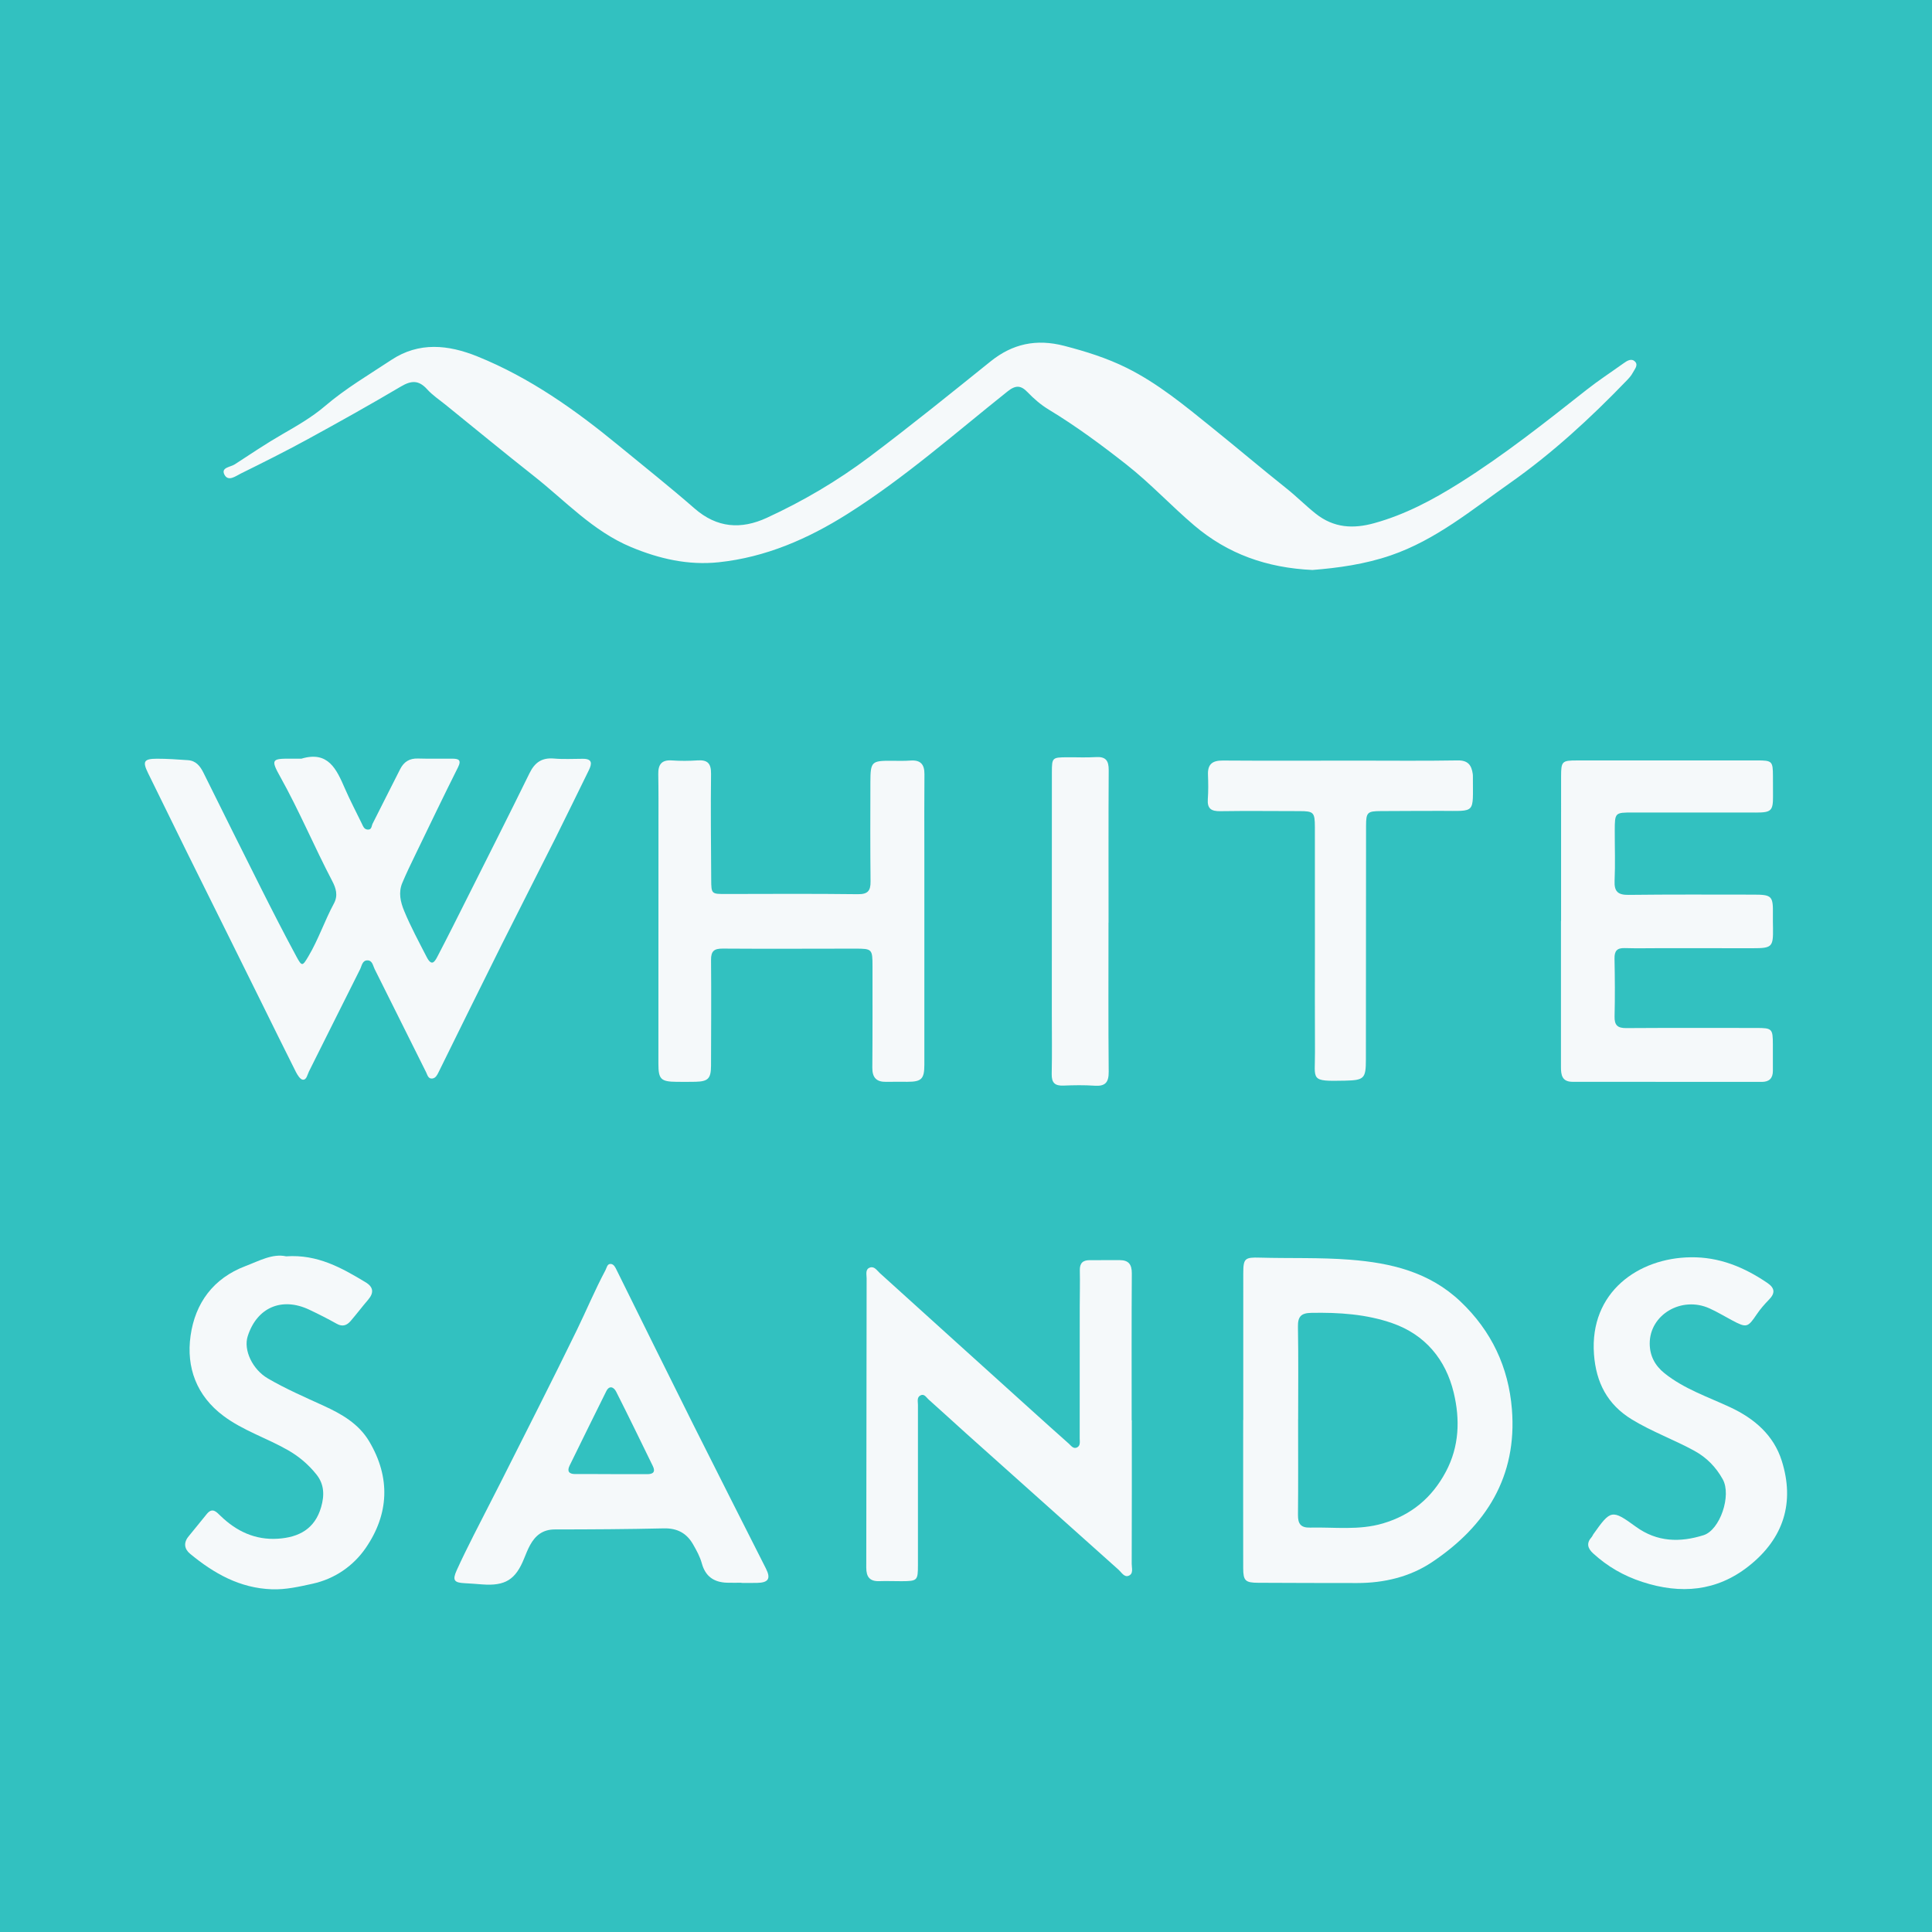
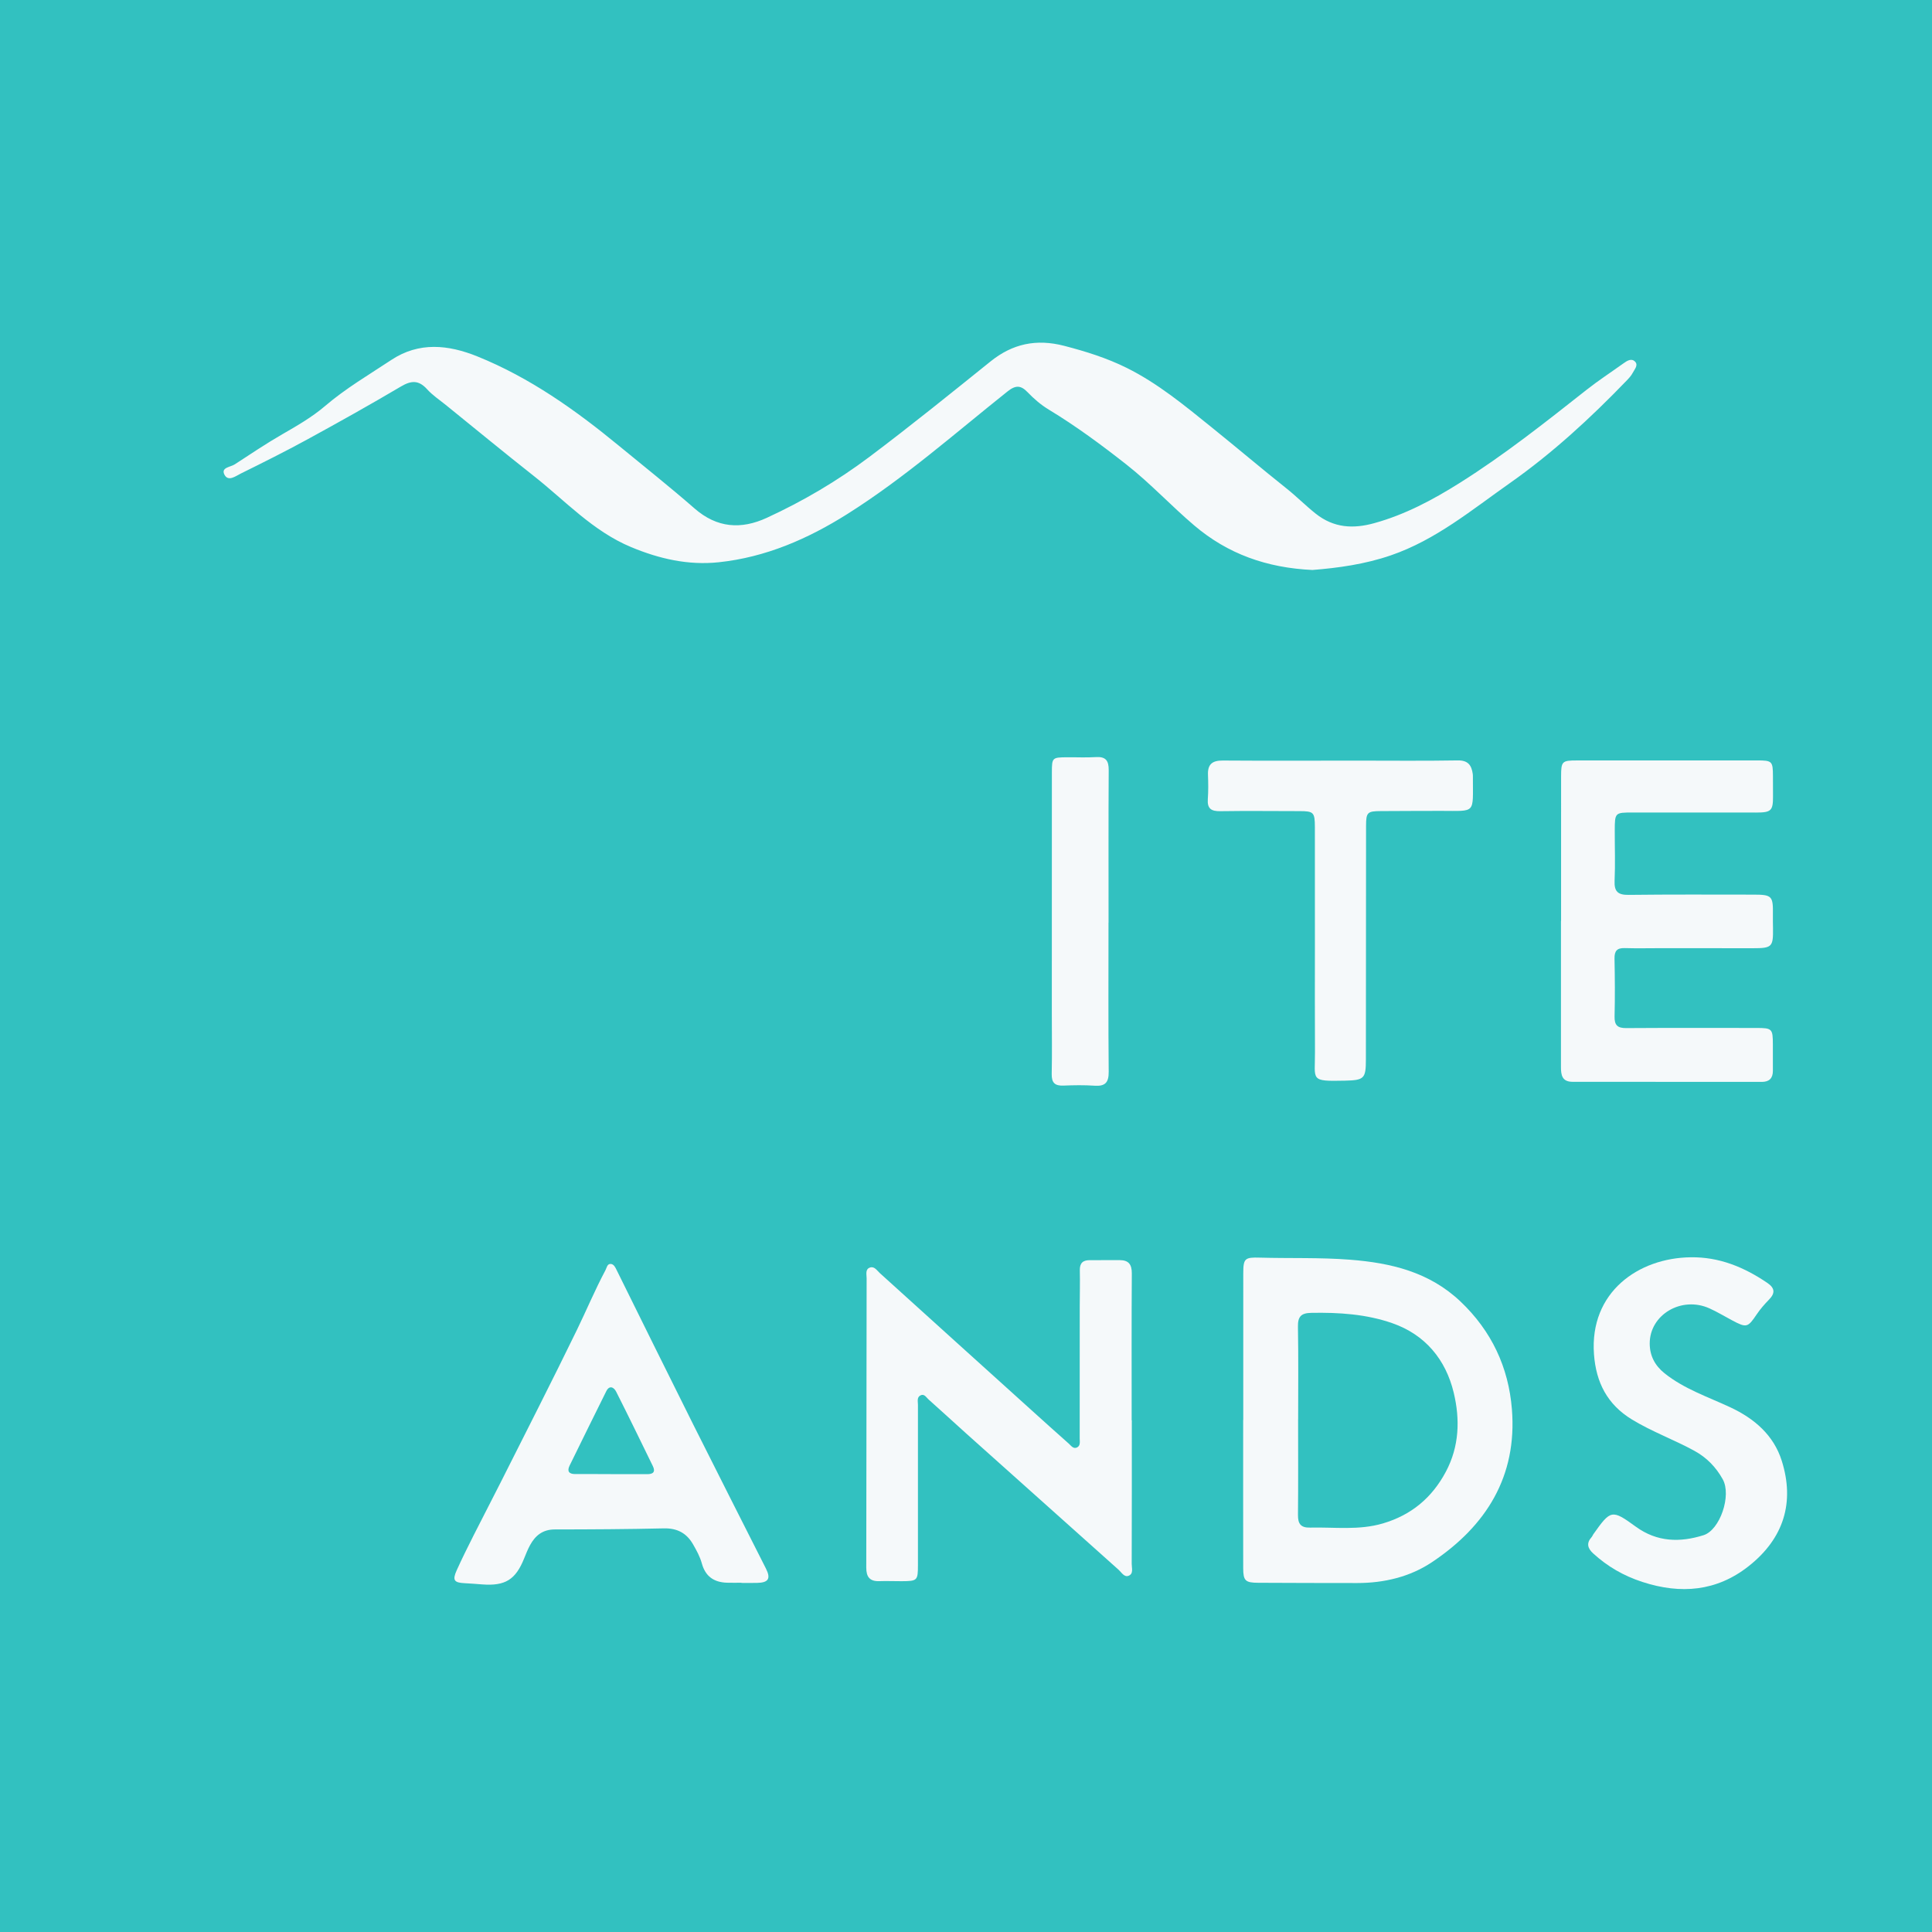
<svg xmlns="http://www.w3.org/2000/svg" version="1.1" id="Layer_1" x="0px" y="0px" width="200px" height="200px" viewBox="0 0 200 200" enable-background="new 0 0 200 200" xml:space="preserve">
  <rect fill="#32C1C0" width="200" height="200" />
  <g>
    <path fill="#F5F9FA" d="M135.859,59.004c-4.732-0.222-8.758-1.661-12.222-4.602c-2.396-2.035-4.533-4.35-7.015-6.302   c-2.592-2.038-5.233-3.992-8.051-5.697c-0.838-0.507-1.545-1.127-2.211-1.817c-0.67-0.694-1.208-0.745-2.049-0.075   c-5.45,4.342-10.681,8.973-16.6,12.703c-4.097,2.582-8.463,4.479-13.317,4.991c-3.144,0.331-6.142-0.353-9.065-1.572   c-3.96-1.652-6.801-4.784-10.065-7.356c-3.067-2.418-6.082-4.902-9.118-7.359c-0.655-0.53-1.375-1.004-1.932-1.623   c-0.86-0.955-1.631-0.923-2.703-0.289c-3.194,1.889-6.436,3.701-9.693,5.481c-2.265,1.237-4.576,2.392-6.891,3.534   c-0.529,0.261-1.317,0.893-1.707,0.088c-0.351-0.725,0.649-0.757,1.082-1.04c1.633-1.064,3.253-2.155,4.941-3.126   c1.534-0.883,3.078-1.776,4.409-2.914c2.135-1.826,4.541-3.234,6.859-4.77c2.853-1.89,5.883-1.587,8.919-0.358   c5.426,2.196,10.128,5.534,14.61,9.22c2.628,2.161,5.296,4.277,7.858,6.513c2.32,2.024,4.81,2.2,7.48,0.971   c3.764-1.732,7.306-3.818,10.637-6.321c4.254-3.198,8.387-6.541,12.531-9.874c2.272-1.827,4.733-2.359,7.627-1.608   c2.238,0.581,4.409,1.26,6.469,2.283c3.211,1.596,5.956,3.869,8.727,6.102c2.624,2.114,5.195,4.295,7.827,6.392   c1.034,0.824,1.961,1.763,2.994,2.585c1.896,1.511,3.916,1.588,6.063,0.995c3.188-0.88,6.047-2.4,8.862-4.171   c4.614-2.902,8.854-6.265,13.114-9.625c1.227-0.968,2.542-1.825,3.814-2.737c0.388-0.279,0.852-0.585,1.231-0.177   c0.338,0.363-0.072,0.793-0.256,1.148c-0.155,0.299-0.399,0.56-0.636,0.807c-3.732,3.875-7.692,7.519-12.087,10.61   c-3.924,2.759-7.668,5.879-12.307,7.472C141.286,58.418,138.475,58.798,135.859,59.004z" />
-     <path fill="#F5F9FA" d="M31.197,78.54c2.787-0.844,3.642,1.098,4.507,3.086c0.534,1.227,1.161,2.413,1.745,3.619   c0.133,0.275,0.228,0.598,0.597,0.632c0.447,0.041,0.4-0.357,0.529-0.616c0.941-1.881,1.901-3.753,2.846-5.632   c0.384-0.765,0.965-1.134,1.843-1.107c1.19,0.038,2.382,0,3.572,0.015c0.596,0.007,0.971,0.106,0.582,0.883   c-1.507,3.007-2.961,6.041-4.426,9.069c-0.466,0.964-0.936,1.928-1.349,2.916c-0.411,0.986-0.19,1.961,0.202,2.907   c0.675,1.629,1.513,3.176,2.317,4.743c0.51,0.995,0.814,0.555,1.11-0.012c1.084-2.073,2.129-4.166,3.178-6.256   c2.131-4.246,4.277-8.485,6.368-12.75c0.544-1.109,1.28-1.623,2.532-1.513c0.991,0.087,1.996,0.025,2.995,0.025   c0.993,0,0.945,0.508,0.606,1.195c-1.155,2.337-2.284,4.687-3.452,7.018c-1.852,3.697-3.741,7.375-5.589,11.074   c-2.187,4.381-4.348,8.775-6.513,13.167c-0.142,0.288-0.297,0.585-0.611,0.64c-0.46,0.08-0.538-0.373-0.68-0.655   c-1.78-3.553-3.54-7.116-5.322-10.668c-0.177-0.352-0.231-0.915-0.762-0.904c-0.522,0.01-0.569,0.573-0.747,0.924   c-1.775,3.523-3.524,7.059-5.294,10.584c-0.163,0.324-0.238,0.886-0.639,0.844c-0.269-0.028-0.555-0.492-0.719-0.818   c-1.237-2.455-2.446-4.924-3.665-7.388c-1.111-2.245-2.222-4.489-3.335-6.732c-1.43-2.882-2.867-5.761-4.292-8.646   c-1.34-2.714-2.668-5.434-4.002-8.151c-0.593-1.208-0.445-1.487,0.916-1.491c1.072-0.003,2.145,0.077,3.216,0.151   c0.825,0.057,1.263,0.616,1.604,1.305c1.986,4.003,3.971,8.007,5.98,11.998c1.186,2.357,2.388,4.707,3.642,7.028   c0.572,1.06,0.63,0.999,1.24-0.027c1.042-1.752,1.681-3.693,2.645-5.478c0.447-0.828,0.199-1.596-0.175-2.308   c-1.864-3.557-3.415-7.268-5.374-10.779c-1.01-1.81-0.912-1.917,1.133-1.892C30.505,78.544,30.851,78.54,31.197,78.54z" />
    <path fill="#F5F9FA" d="M128.702,146.998c0-5.067-0.002-10.134,0.001-15.202c0.001-1.541,0.178-1.65,1.724-1.606   c3.105,0.087,6.211-0.028,9.316,0.213c4.255,0.33,8.23,1.274,11.454,4.336c3.206,3.045,4.966,6.796,5.315,11.14   c0.56,6.961-2.666,12.088-8.269,15.832c-2.292,1.532-4.965,2.163-7.746,2.164c-3.416,0.001-6.833-0.01-10.249-0.026   c-1.333-0.006-1.55-0.21-1.552-1.533c-0.01-5.106-0.004-10.211-0.004-15.317C128.695,146.998,128.698,146.998,128.702,146.998z    M134.384,146.915c-0.002,0-0.003,0-0.005,0c0,3.304,0.02,6.608-0.013,9.912c-0.009,0.921,0.29,1.334,1.258,1.31   c2.515-0.061,5.035,0.303,7.531-0.432c2.958-0.872,5.088-2.664,6.519-5.351c1.393-2.615,1.479-5.418,0.815-8.183   c-0.829-3.452-2.968-6.011-6.355-7.194c-2.689-0.939-5.542-1.125-8.403-1.07c-1.067,0.021-1.385,0.405-1.368,1.441   C134.418,140.537,134.384,143.726,134.384,146.915z" />
    <path fill="#F5F9FA" d="M117.165,147.034c0,4.954,0.006,9.909-0.011,14.863c-0.001,0.426,0.209,1.031-0.333,1.23   c-0.448,0.165-0.72-0.353-1.022-0.623c-5.26-4.695-10.515-9.397-15.767-14.101c-1.311-1.174-2.6-2.372-3.917-3.54   c-0.233-0.207-0.443-0.634-0.854-0.399c-0.36,0.206-0.237,0.614-0.237,0.949c-0.001,5.53,0.006,11.06,0.001,16.59   c-0.001,1.626-0.058,1.672-1.686,1.682c-0.768,0.005-1.537-0.034-2.304-0.005c-0.995,0.037-1.361-0.435-1.359-1.397   c0.02-9.986,0.02-19.971,0.037-29.957c0.001-0.394-0.165-0.942,0.35-1.112c0.459-0.151,0.716,0.304,1.027,0.586   c5.224,4.733,10.457,9.457,15.689,14.181c1.278,1.154,2.556,2.309,3.847,3.45c0.243,0.215,0.483,0.598,0.871,0.407   c0.369-0.181,0.273-0.603,0.273-0.938c0.005-4.532,0.002-9.064,0.004-13.595c0.001-1.267,0.037-2.535,0.009-3.802   c-0.016-0.744,0.313-1.054,1.024-1.051c1.037,0.004,2.074-0.006,3.111-0.004c0.916,0.002,1.253,0.448,1.247,1.377   c-0.033,5.069-0.015,10.139-0.015,15.208C117.157,147.034,117.161,147.034,117.165,147.034z" />
    <path fill="#F5F9FA" d="M161.602,95.341c0-4.994-0.004-9.988,0.002-14.982c0.002-1.548,0.105-1.638,1.626-1.638   c6.223-0.001,12.447-0.006,18.67-0.003c1.554,0.001,1.63,0.087,1.635,1.627c0.002,0.691,0.002,1.383,0.006,2.074   c0.01,1.503-0.185,1.696-1.74,1.696c-4.264,0-8.528,0-12.792-0.003c-1.826-0.002-1.845,0.01-1.849,1.879   c-0.004,1.729,0.06,3.46-0.017,5.185c-0.049,1.111,0.336,1.475,1.444,1.462c4.302-0.051,8.605-0.029,12.907-0.026   c1.953,0.001,2.066,0.129,2.036,2.103c-0.007,0.461,0.003,0.922,0.01,1.383c0.029,1.932-0.104,2.063-2.094,2.062   c-3.112-0.002-6.223-0.006-9.335-0.007c-1.306-0.001-2.613,0.033-3.918-0.007c-0.808-0.025-1.073,0.302-1.058,1.088   c0.04,1.997,0.054,3.996,0.006,5.992c-0.022,0.911,0.316,1.208,1.207,1.202c4.494-0.029,8.989-0.014,13.484-0.013   c1.612,0,1.693,0.083,1.695,1.69c0.001,0.922,0.007,1.844,0.002,2.766c-0.004,0.752-0.382,1.127-1.142,1.126   c-6.531-0.006-13.061-0.013-19.592-0.008c-1.1,0.001-1.206-0.709-1.205-1.55c0.005-5.033,0.002-10.065,0.002-15.098   C161.596,95.341,161.599,95.341,161.602,95.341z" />
-     <path fill="#F5F9FA" d="M95.69,95.363c0,4.956,0.003,9.913-0.001,14.869c-0.001,1.463-0.302,1.756-1.755,1.755   c-0.73,0-1.46-0.011-2.19,0.005c-1.012,0.022-1.451-0.437-1.442-1.468c0.031-3.496,0.018-6.992,0.019-10.489   c0.001-1.785-0.041-1.833-1.783-1.833c-4.572,0.001-9.144,0.03-13.716-0.004c-0.898-0.007-1.223,0.258-1.215,1.173   c0.031,3.649,0.008,7.299-0.002,10.949c-0.004,1.329-0.301,1.634-1.606,1.665c-0.653,0.015-1.306,0.01-1.959,0.005   c-1.626-0.014-1.883-0.268-1.883-1.868c0.002-8.299,0.006-16.598,0.007-24.896c0-1.69,0.012-3.381-0.02-5.071   c-0.019-0.996,0.327-1.513,1.412-1.436c0.879,0.062,1.77,0.056,2.649-0.004c1.042-0.071,1.415,0.314,1.402,1.387   c-0.044,3.649-0.004,7.299,0.017,10.949c0.009,1.513,0.029,1.498,1.574,1.495c4.534-0.01,9.067-0.034,13.6,0.021   c1.041,0.013,1.333-0.349,1.322-1.326c-0.038-3.419-0.025-6.839-0.017-10.258c0.005-2.137,0.118-2.239,2.185-2.227   c0.653,0.004,1.309,0.025,1.959-0.023c1.048-0.078,1.461,0.393,1.451,1.418c-0.025,2.689-0.009,5.379-0.009,8.068   C95.69,90.599,95.69,92.981,95.69,95.363z" />
    <path fill="#F5F9FA" d="M76.751,163.845c-0.499,0-0.999,0.014-1.498-0.003c-1.37-0.045-2.234-0.673-2.597-1.992   c-0.198-0.718-0.546-1.344-0.907-1.974c-0.67-1.17-1.645-1.691-3.031-1.659c-3.763,0.087-7.527,0.107-11.291,0.111   c-1.24,0.001-2.012,0.625-2.56,1.632c-0.237,0.437-0.422,0.903-0.608,1.366c-0.882,2.2-1.953,2.869-4.326,2.693   c-0.612-0.045-1.223-0.098-1.835-0.127c-1.098-0.052-1.284-0.313-0.816-1.347c0.55-1.217,1.147-2.414,1.747-3.607   c0.914-1.815,1.859-3.613,2.772-5.428c2.65-5.269,5.335-10.521,7.915-15.824c1.001-2.058,1.884-4.176,2.963-6.199   c0.135-0.254,0.175-0.677,0.558-0.643c0.316,0.028,0.46,0.355,0.601,0.639c2.643,5.343,5.279,10.69,7.946,16.022   c2.484,4.967,5.004,9.916,7.507,14.874c0.523,1.037,0.261,1.46-0.925,1.483c-0.538,0.01-1.076,0.002-1.613,0.002   C76.751,163.859,76.751,163.852,76.751,163.845z M63.208,152.595c0,0.003,0,0.006,0,0.009c1.264,0,2.528-0.002,3.792,0.001   c0.617,0.002,0.876-0.235,0.577-0.847c-1.258-2.569-2.501-5.145-3.794-7.696c-0.224-0.443-0.689-0.713-1.027-0.034   c-1.274,2.558-2.531,5.123-3.79,7.689c-0.288,0.587-0.06,0.875,0.565,0.877C60.757,152.599,61.982,152.595,63.208,152.595z" />
-     <path fill="#F5F9FA" d="M29.621,130.054c3.258-0.223,5.756,1.199,8.23,2.689c0.805,0.485,0.876,1.081,0.264,1.797   c-0.621,0.726-1.198,1.49-1.822,2.214c-0.382,0.443-0.828,0.621-1.422,0.289c-0.935-0.523-1.891-1.01-2.86-1.466   c-2.85-1.343-5.422-0.222-6.37,2.754c-0.453,1.422,0.488,3.429,2.083,4.362c1.854,1.084,3.823,1.935,5.774,2.828   c1.847,0.846,3.623,1.847,4.719,3.688c2.237,3.759,2.047,7.544-0.361,11.042c-1.267,1.84-3.19,3.192-5.509,3.699   c-1.383,0.302-2.752,0.622-4.201,0.572c-3.321-0.114-6.003-1.64-8.465-3.673c-0.605-0.5-0.706-1.154-0.145-1.822   c0.639-0.761,1.247-1.549,1.882-2.313c0.577-0.694,0.989-0.199,1.415,0.212c1.655,1.6,3.589,2.513,5.938,2.361   c2.181-0.141,3.825-1.022,4.472-3.272c0.347-1.204,0.335-2.351-0.485-3.376c-0.82-1.027-1.795-1.86-2.948-2.519   c-2.194-1.254-4.649-2.026-6.689-3.554c-2.772-2.077-3.858-5.009-3.393-8.293c0.476-3.367,2.34-5.941,5.682-7.208   C26.84,130.522,28.21,129.745,29.621,130.054z" />
    <path fill="#F5F9FA" d="M175.023,130.154c2.951-0.045,5.526,1.02,7.924,2.648c0.805,0.547,0.83,1.072,0.168,1.747   c-0.453,0.463-0.887,0.959-1.249,1.495c-0.94,1.393-1.054,1.438-2.569,0.632c-0.779-0.414-1.536-0.875-2.339-1.236   c-2.886-1.299-6.19,0.654-6.18,3.646c0.004,1.261,0.541,2.281,1.533,3.075c2.039,1.63,4.5,2.443,6.817,3.527   c2.499,1.169,4.482,2.887,5.316,5.525c1.347,4.259,0.261,8.021-3.447,10.934c-3.292,2.587-6.997,2.911-10.975,1.616   c-1.951-0.635-3.614-1.598-5.1-2.956c-0.576-0.526-0.72-1.064-0.158-1.686c0.076-0.084,0.111-0.202,0.177-0.296   c1.804-2.541,1.908-2.595,4.399-0.783c2.202,1.601,4.568,1.648,7.01,0.881c1.705-0.536,2.919-4.121,1.987-5.789   c-0.695-1.244-1.64-2.239-2.95-2.955c-2.117-1.157-4.394-1.977-6.459-3.239c-2.542-1.553-3.704-3.829-3.919-6.741   C164.536,133.752,169.623,130.214,175.023,130.154z" />
    <path fill="#F5F9FA" d="M136.119,97.951c-0.001-4.109,0.004-8.219-0.003-12.328c-0.003-1.543-0.127-1.655-1.62-1.656   c-2.727-0.002-5.454-0.035-8.18,0.007c-0.93,0.014-1.353-0.266-1.283-1.243c0.061-0.841,0.049-1.69,0.017-2.533   c-0.042-1.098,0.466-1.475,1.538-1.467c4.608,0.033,9.217,0.01,13.826,0.009c3.495-0.001,6.99,0.039,10.484-0.022   c1.075-0.019,1.433,0.498,1.562,1.4c0.016,0.113,0.014,0.23,0.014,0.345c-0.01,3.833,0.368,3.48-3.313,3.479   c-2.074-0.001-4.148,0.014-6.221,0.022c-1.382,0.005-1.525,0.131-1.526,1.519c-0.01,8.065-0.012,16.13-0.017,24.195   c-0.001,1.976-0.176,2.149-2.174,2.192c-3.671,0.079-3.079-0.027-3.097-2.973C136.103,105.248,136.12,101.599,136.119,97.951z" />
    <path fill="#F5F9FA" d="M114.751,95.501c0,5.148-0.026,10.296,0.021,15.444c0.01,1.111-0.355,1.522-1.459,1.447   c-1.071-0.074-2.151-0.056-3.225-0.012c-0.887,0.036-1.234-0.291-1.215-1.203c0.046-2.112,0.012-4.226,0.012-6.339   c0.001-8.298-0.002-16.596,0.006-24.894c0.002-1.514,0.042-1.537,1.552-1.551c0.999-0.009,2,0.044,2.995-0.018   c1.011-0.064,1.341,0.345,1.335,1.337c-0.032,5.263-0.015,10.526-0.015,15.789C114.756,95.501,114.754,95.501,114.751,95.501z" />
  </g>
</svg>